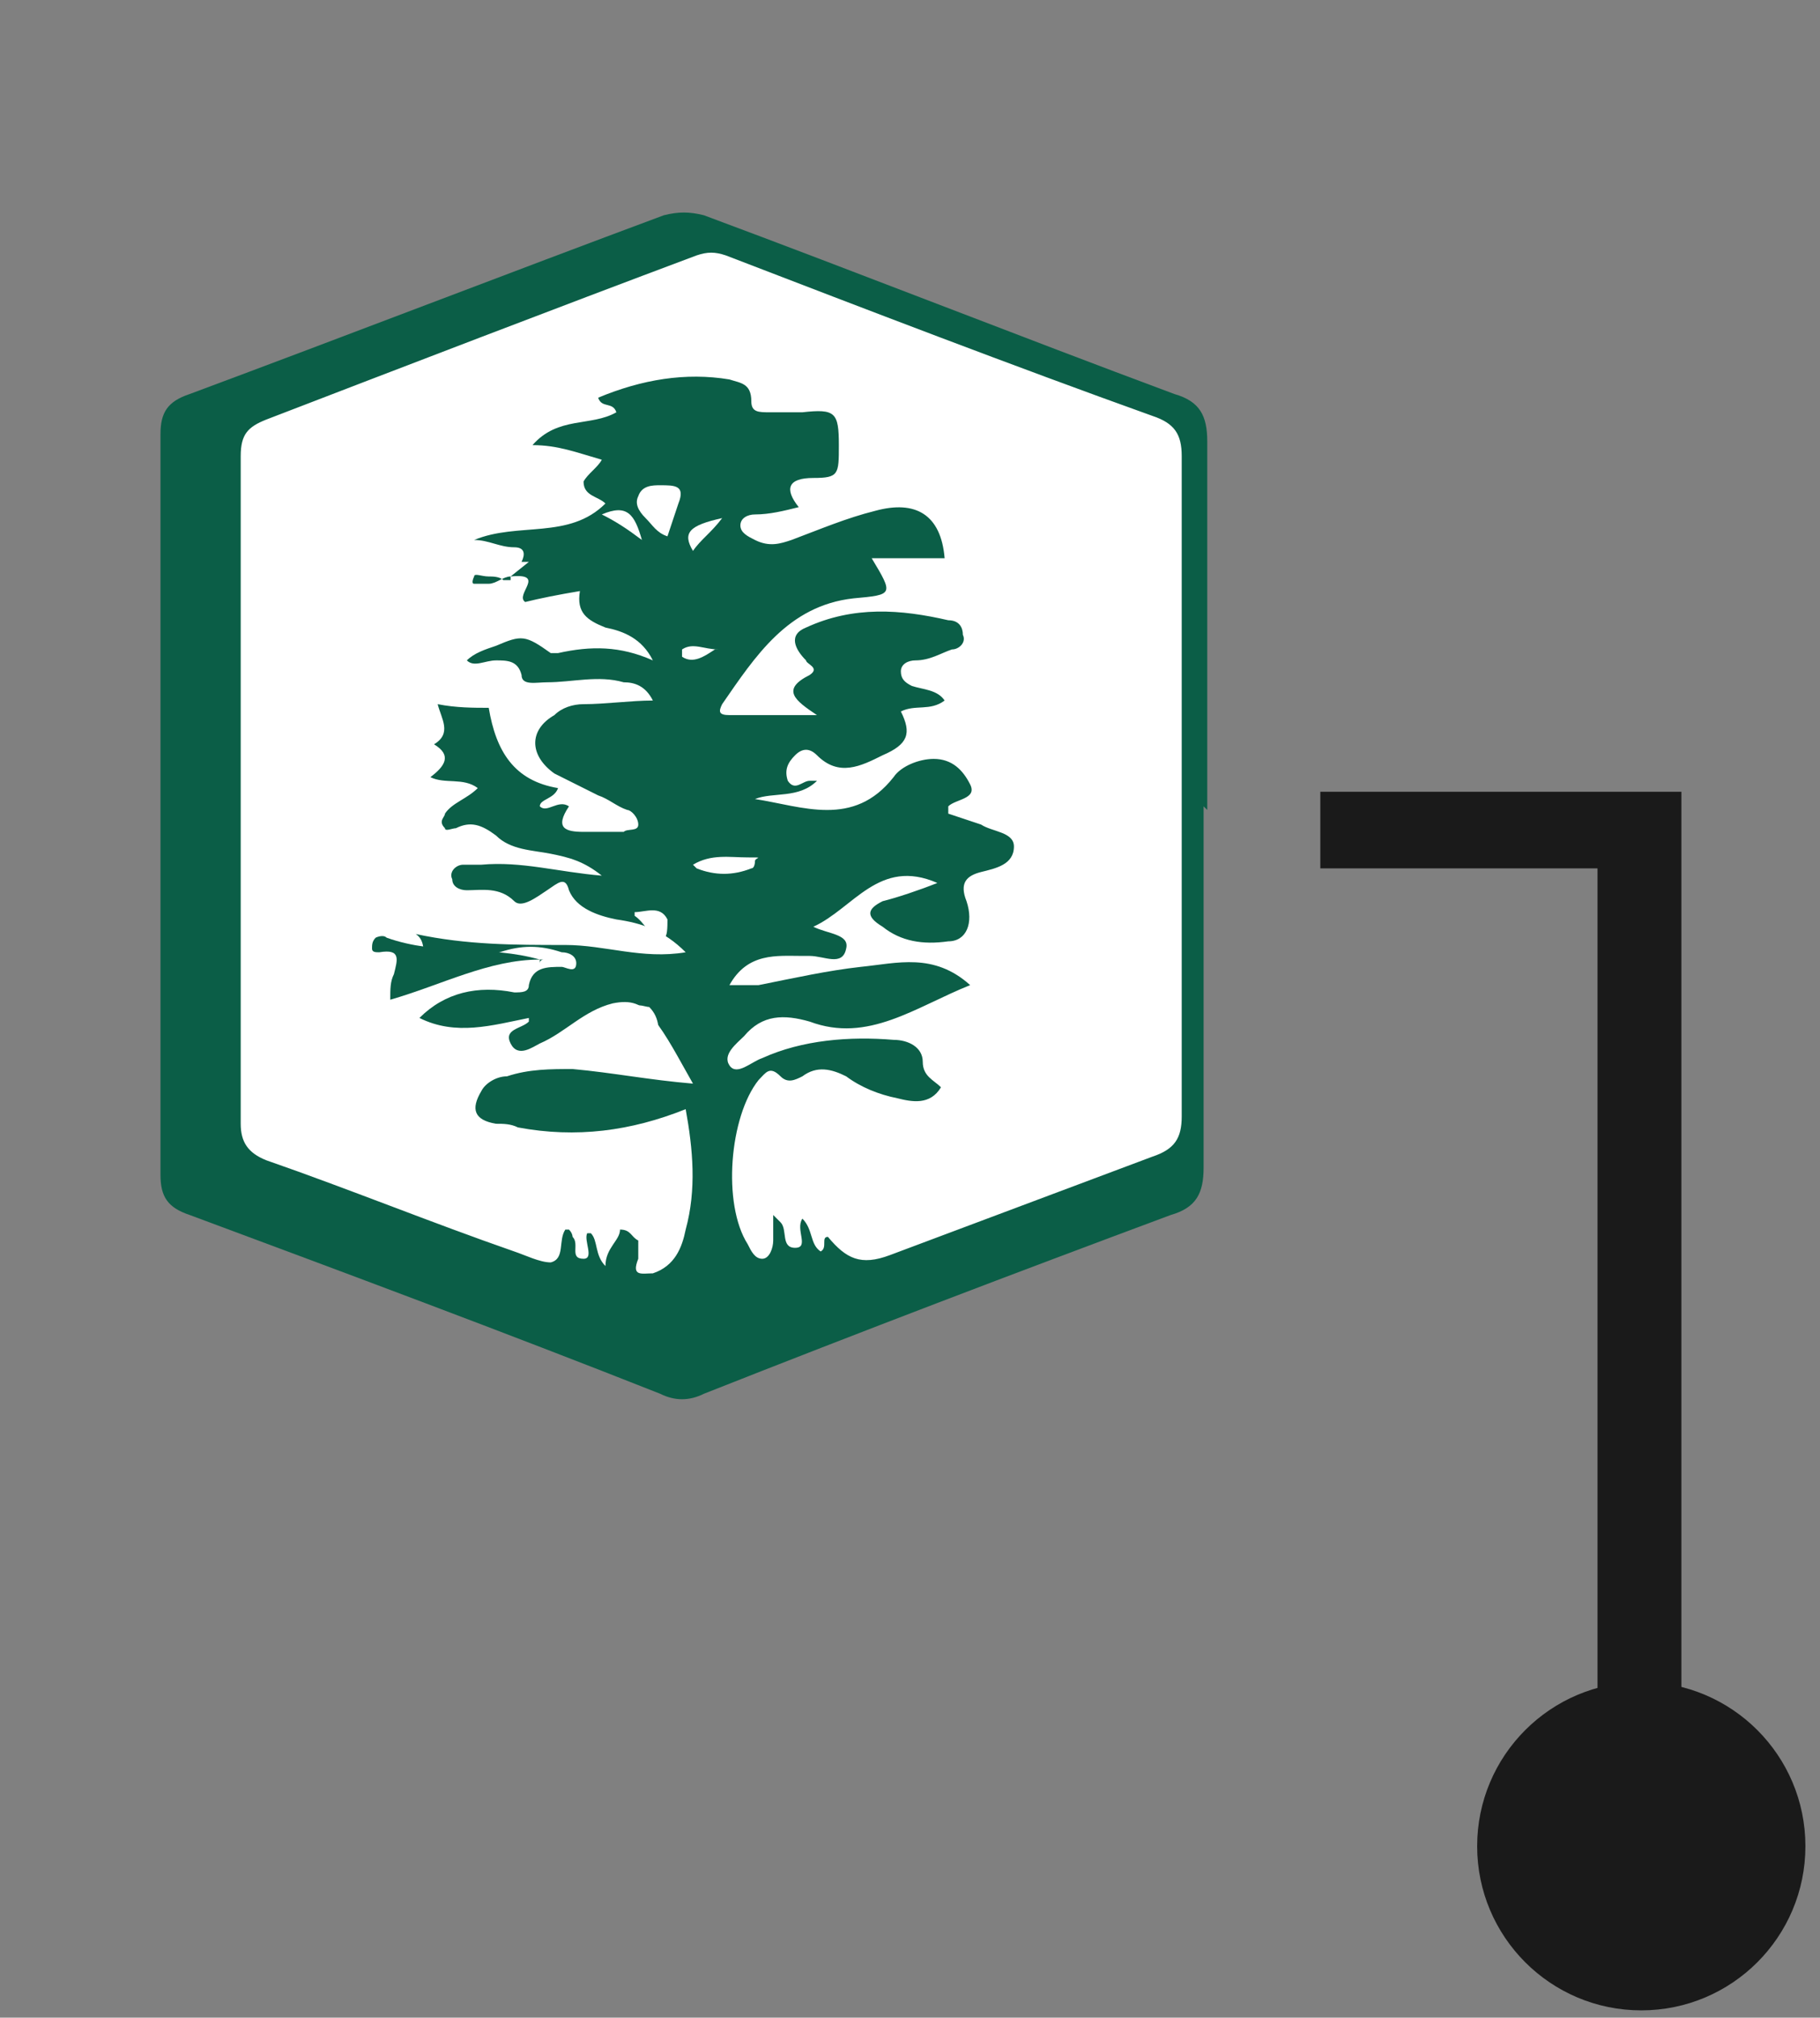
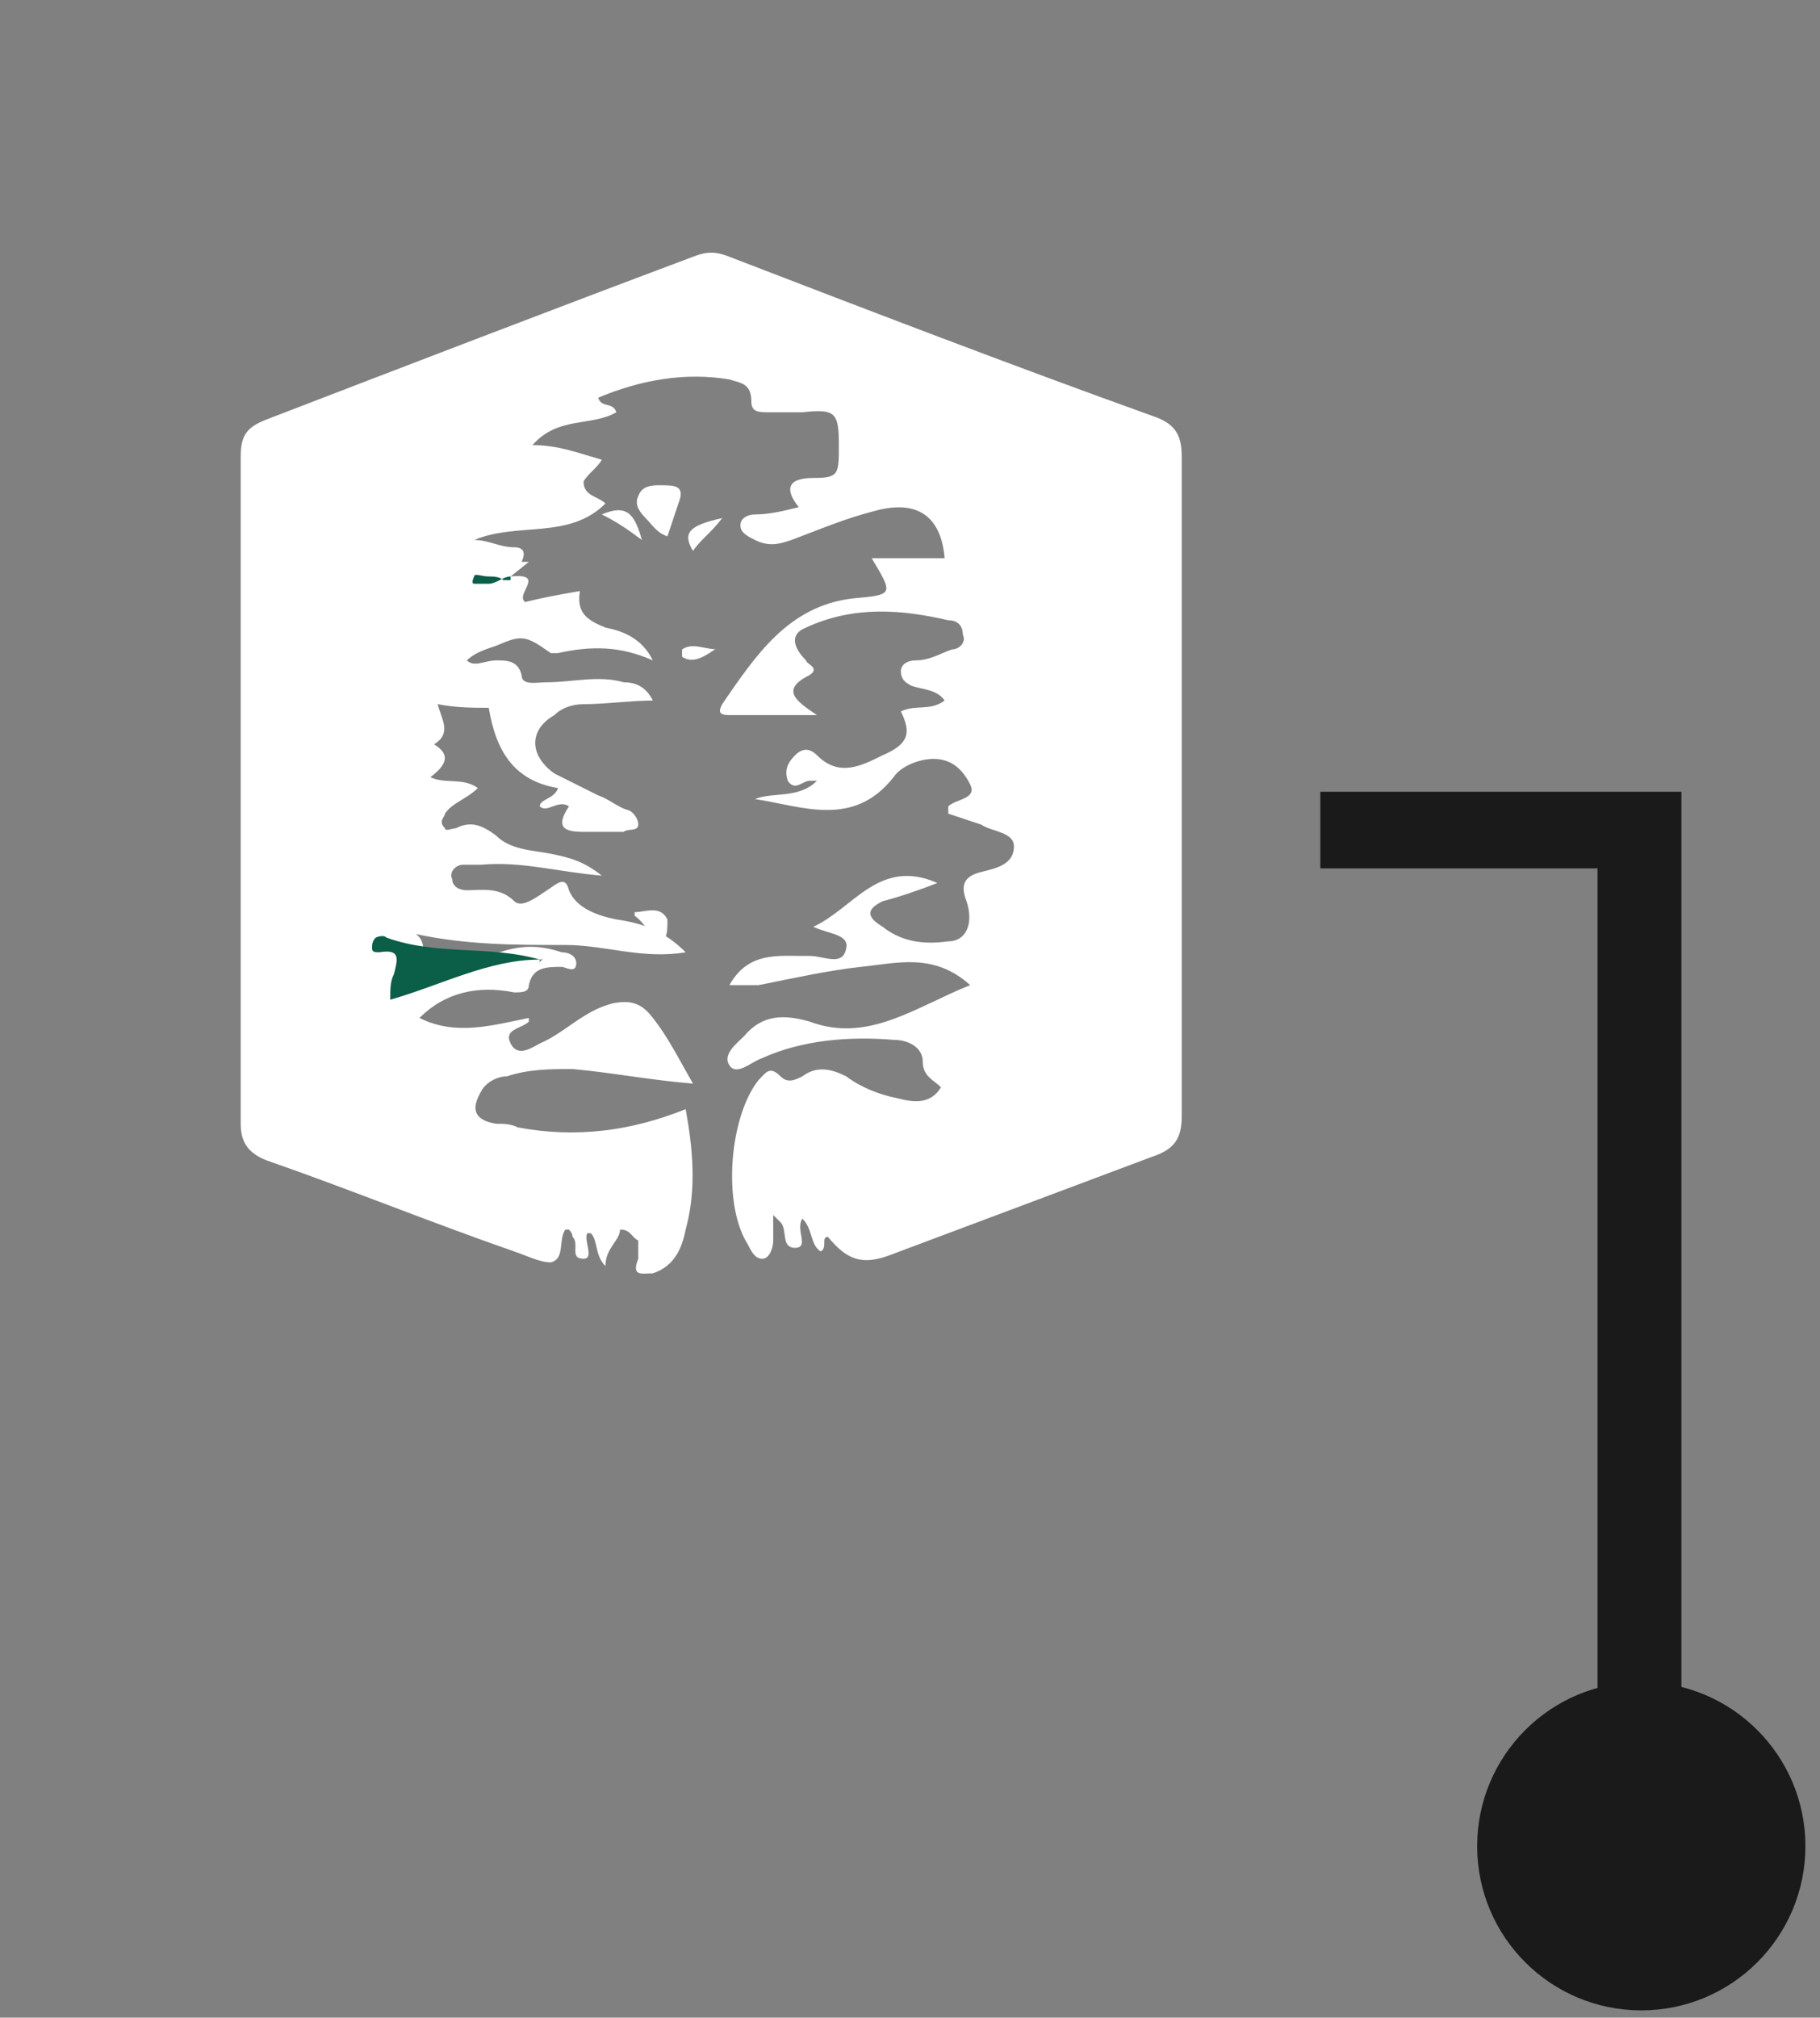
<svg xmlns="http://www.w3.org/2000/svg" id="Layer_2" data-name="Layer 2" version="1.1" viewBox="0 0 49.9 55.3">
  <rect x="0" y="0" width="49.9" height="55.3" fill="#808080" stroke="none" />
  <defs>
    <style>
      .cls-1 {
        fill: none;
      }

      .cls-1, .cls-2, .cls-3, .cls-4 {
        stroke-width: 0px;
      }

      .cls-2 {
        fill: #0b5e47;
      }

      .cls-3 {
        fill: #1a1a1a;
      }

      .cls-4 {
        fill: #fff;
      }
    </style>
  </defs>
  <g>
-     <path class="cls-1" d="M39.4,21.4v22.7c0,.5,0,.5-.5.5-13.4,0-26.9,0-40.3,0-.4,0-.5,0-.5-.5,0-15.2,0-30.3,0-45.5,0-.5,0-.5.6-.5,13.4,0,26.8,0,40.3,0,.5,0,.5,0,.5.5,0,7.6,0,15.2,0,22.8h0Z" />
-     <path class="cls-2" d="M33,22.1v9.9c0,.7-.2,1.1-.9,1.3-4.3,1.6-8.5,3.2-12.8,4.9-.4.2-.8.2-1.2,0-4.3-1.7-8.6-3.3-12.9-4.9-.6-.2-.8-.5-.8-1.1,0-6.8,0-13.6,0-20.3,0-.6.2-.9.8-1.1,4.3-1.6,8.7-3.3,13-4.9.4-.1.7-.1,1.1,0,4.3,1.6,8.6,3.3,12.9,4.9.7.2.9.6.9,1.3,0,3.4,0,6.8,0,10.1h0Z" />
    <path class="cls-4" d="M14,15.8c1-.1.1.5.4.7.4-.1.9-.2,1.5-.3-.1.6.2.8.7,1,.5.1,1,.3,1.3.9-.9-.4-1.7-.4-2.6-.2,0,0-.1,0-.2,0-.7-.5-.8-.5-1.5-.2-.3.1-.6.2-.8.4.2.2.5,0,.8,0,.3,0,.6,0,.7.4,0,.3.4.2.7.2.7,0,1.4-.2,2.1,0,.3,0,.6.1.8.5-.6,0-1.3.1-1.9.1-.3,0-.6.1-.8.3-.7.4-.7,1.1,0,1.6.4.2.8.4,1.2.6.3.1.5.3.8.4.1,0,.3.2.3.4,0,.2-.3.1-.4.2-.4,0-.8,0-1.1,0-.5,0-.8-.1-.4-.7-.3-.2-.6.2-.8,0,0-.2.4-.2.5-.5-1.2-.2-1.7-1-1.9-2.2-.4,0-.9,0-1.4-.1.1.4.4.8-.1,1.1.5.3.3.6-.1.9.4.2.9,0,1.3.3-.3.3-.7.4-.9.7,0,.1-.2.2,0,.4,0,.1.2,0,.3,0,.4-.2.7-.1,1.1.2.4.4,1,.4,1.5.5.5.1.9.2,1.4.6-1.2-.1-2.2-.4-3.3-.3-.2,0-.4,0-.5,0-.2,0-.4.2-.3.4,0,.2.2.3.4.3.4,0,.9-.1,1.3.3.2.2.6-.1.9-.3.3-.2.5-.4.6,0,.2.5.8.7,1.3.8.7.1,1.3.3,1.9.9-1.2.2-2.2-.2-3.3-.2-1.4,0-2.7,0-4.1-.3.3.2.2.6.2,1.1.8-.2,1.4-.4,2.1-.6.6-.2,1.1-.2,1.7,0,.2,0,.4.1.4.3,0,.3-.3.1-.4.1-.4,0-.8,0-.9.5,0,.2-.2.2-.4.2-1-.2-1.9,0-2.6.7,1,.5,2,.2,3,0,0,0,0,.1,0,.1-.2.2-.7.2-.5.6.2.4.6.1.8,0,.7-.3,1.2-.9,2-1.1.5-.1.8,0,1.1.4.4.5.7,1.1,1.1,1.8-1.2-.1-2.2-.3-3.3-.4-.6,0-1.2,0-1.8.2-.3,0-.6.2-.7.4-.3.5-.2.8.4.9.2,0,.4,0,.6.1,1.6.3,3.1.1,4.6-.5.2,1.1.3,2.2,0,3.3-.1.5-.3,1-.9,1.2-.3,0-.6.1-.4-.4,0-.2,0-.3,0-.5-.2-.1-.2-.3-.5-.3,0,.3-.4.5-.4,1-.3-.3-.2-.7-.4-.9,0,0-.1,0-.1,0-.1.2.2.7-.1.7-.4,0-.1-.4-.3-.6,0,0,0-.1-.1-.2,0,0,0,0-.1,0-.2.3,0,.8-.4.9-.3,0-.7-.2-1-.3-2.3-.8-4.5-1.7-6.8-2.5-.5-.2-.7-.5-.7-1,0-6.1,0-12.2,0-18.3,0-.6.2-.8.7-1,3.9-1.5,7.8-3,11.8-4.5.3-.1.5-.1.8,0,3.9,1.5,7.8,3,11.7,4.4.6.2.8.5.8,1.1v18.1c0,.6-.2.9-.8,1.1-2.4.9-4.8,1.8-7.2,2.7-.8.3-1.2.1-1.7-.5-.2,0,0,.3-.2.4-.3-.2-.2-.6-.5-.9-.2.3.2.8-.2.8-.4,0-.2-.5-.4-.7,0,0,0,0-.2-.2,0,.3,0,.5,0,.7,0,.2-.1.5-.3.5-.2,0-.3-.2-.4-.4-.7-1.1-.5-3.5.3-4.5.2-.2.3-.4.6-.1.2.2.4.1.6,0,.4-.3.8-.2,1.2,0,.4.3.9.5,1.4.6.4.1.9.2,1.2-.3-.2-.2-.5-.3-.5-.7,0-.4-.4-.6-.8-.6-1.2-.1-2.5,0-3.6.5-.3.1-.7.5-.9.2-.2-.3.2-.6.4-.8.5-.6,1.1-.6,1.8-.4,1.6.6,2.9-.4,4.4-1-1-.9-2-.6-3-.5-.9.1-1.8.3-2.8.5-.2,0-.5,0-.8,0,.5-.9,1.3-.8,2-.8,0,0,.1,0,.2,0,.4,0,.9.3,1-.2.1-.4-.5-.4-.9-.6,1.1-.5,1.8-1.9,3.4-1.2-.5.2-1.1.4-1.5.5-.4.2-.5.4,0,.7.5.4,1.1.5,1.8.4.5,0,.7-.5.5-1.1-.2-.5,0-.7.4-.8.4-.1.9-.2.9-.7,0-.4-.6-.4-.9-.6-.3-.1-.6-.2-.9-.3,0-.1,0-.1,0-.2.2-.2.8-.2.6-.6s-.5-.7-1-.7c-.4,0-.9.2-1.1.5-1.1,1.4-2.5.8-3.8.6.5-.2,1.2,0,1.7-.5,0,0-.1,0-.2,0-.2,0-.4.3-.6,0-.1-.3,0-.5.2-.7.2-.2.4-.2.6,0,.6.6,1.2.3,1.8,0,.7-.3.8-.6.5-1.2.4-.2.8,0,1.2-.3-.2-.3-.6-.3-.9-.4-.2-.1-.3-.2-.3-.4,0-.2.2-.3.4-.3.4,0,.7-.2,1-.3.2,0,.4-.2.3-.4,0-.2-.1-.4-.4-.4-1.3-.3-2.6-.4-3.9.2-.5.2-.3.6,0,.9,0,.1.4.2.1.4-.8.4-.4.7.2,1.1h-2.4c-.3,0-.3-.1-.2-.3.9-1.3,1.8-2.7,3.6-2.9,1.1-.1,1.1-.1.5-1.1h2c-.1-1.2-.8-1.6-1.9-1.3-.8.2-1.5.5-2.3.8-.3.1-.6.2-1,0-.2-.1-.4-.2-.4-.4s.2-.3.4-.3c.4,0,.8-.1,1.2-.2-.4-.5-.3-.8.4-.8s.7-.1.7-.9c0-.9-.1-1-1-.9-.3,0-.6,0-.9,0s-.5,0-.5-.3c0-.5-.3-.5-.6-.6-1.2-.2-2.4,0-3.6.5.1.3.4.1.5.4-.7.4-1.6.1-2.3.9.7,0,1.2.2,1.9.4-.1.2-.4.4-.5.6,0,.4.4.4.6.6-1,1-2.4.5-3.6,1,.4,0,.7.2,1.1.2.3,0,.3.2.2.4,0,0-.2,0-.2,0,.1,0,.3,0,.4,0h0q0,0,0,0Z" />
    <path class="cls-2" d="M14.8,26.3c-1.4,0-2.7.7-4.1,1.1,0-.3,0-.5.1-.7.1-.4.2-.7-.4-.6-.1,0-.2,0-.2-.1,0-.1,0-.2.1-.3,0,0,.2-.1.3,0,1.4.5,2.8.2,4.2.6,0,0,0,0,.1,0,0,0-.1,0-.1.1h0Z" />
    <path class="cls-4" d="M18.3,14.7c-.3-.1-.4-.3-.6-.5-.2-.2-.3-.4-.2-.6.1-.3.4-.3.6-.3.4,0,.7,0,.5.5-.1.3-.2.6-.3.9h0Z" />
-     <path class="cls-4" d="M19,23.7c.5-.3,1-.2,1.5-.2s.2,0,.2.1c0,0,0,.2-.1.2-.5.2-1,.2-1.5,0Z" />
    <path class="cls-4" d="M17.4,25c.3,0,.7-.2.9.2,0,.2,0,.5-.1.5-.4,0-.5-.4-.8-.6Z" />
-     <path class="cls-4" d="M18,28.9c-.2-.4-.4-.7-.6-1,0,0-.1-.2,0-.3.1-.1.3,0,.4,0,.3.3.3.7.2,1.2Z" />
    <path class="cls-4" d="M19.8,14.2c-.3.4-.6.6-.8.9-.3-.5-.1-.7.8-.9Z" />
    <path class="cls-4" d="M17.6,14.8c-.4-.3-.7-.5-1.1-.7.7-.3.9,0,1.1.7Z" />
    <path class="cls-4" d="M19.6,17.8c-.3.2-.6.4-.9.2,0,0,0-.2,0-.2.3-.2.6,0,1,0Z" />
    <path class="cls-2" d="M14,15.8c-.2,0-.4.2-.6.2-.1,0-.3,0-.4,0s0-.2,0-.2c0-.1.2,0,.4,0,.1,0,.3,0,.4.1,0,0,.1,0,.2,0,0,0,0,0,0,0Z" />
  </g>
  <path class="cls-3" d="M46.1,21.7v26c2.4,2,2,3.7.8,4.9-1.1,1.2-3.1,1-4.1-.2-1.2-1.4-.8-3.1,1-4.6v-24h-7.6v-2.1h9.8Z" />
  <rect class="cls-1" x="-1.9" y="-2" width="49.7" height="55.2" />
  <circle class="cls-3" cx="45" cy="50.6" r="4.5" />
</svg>